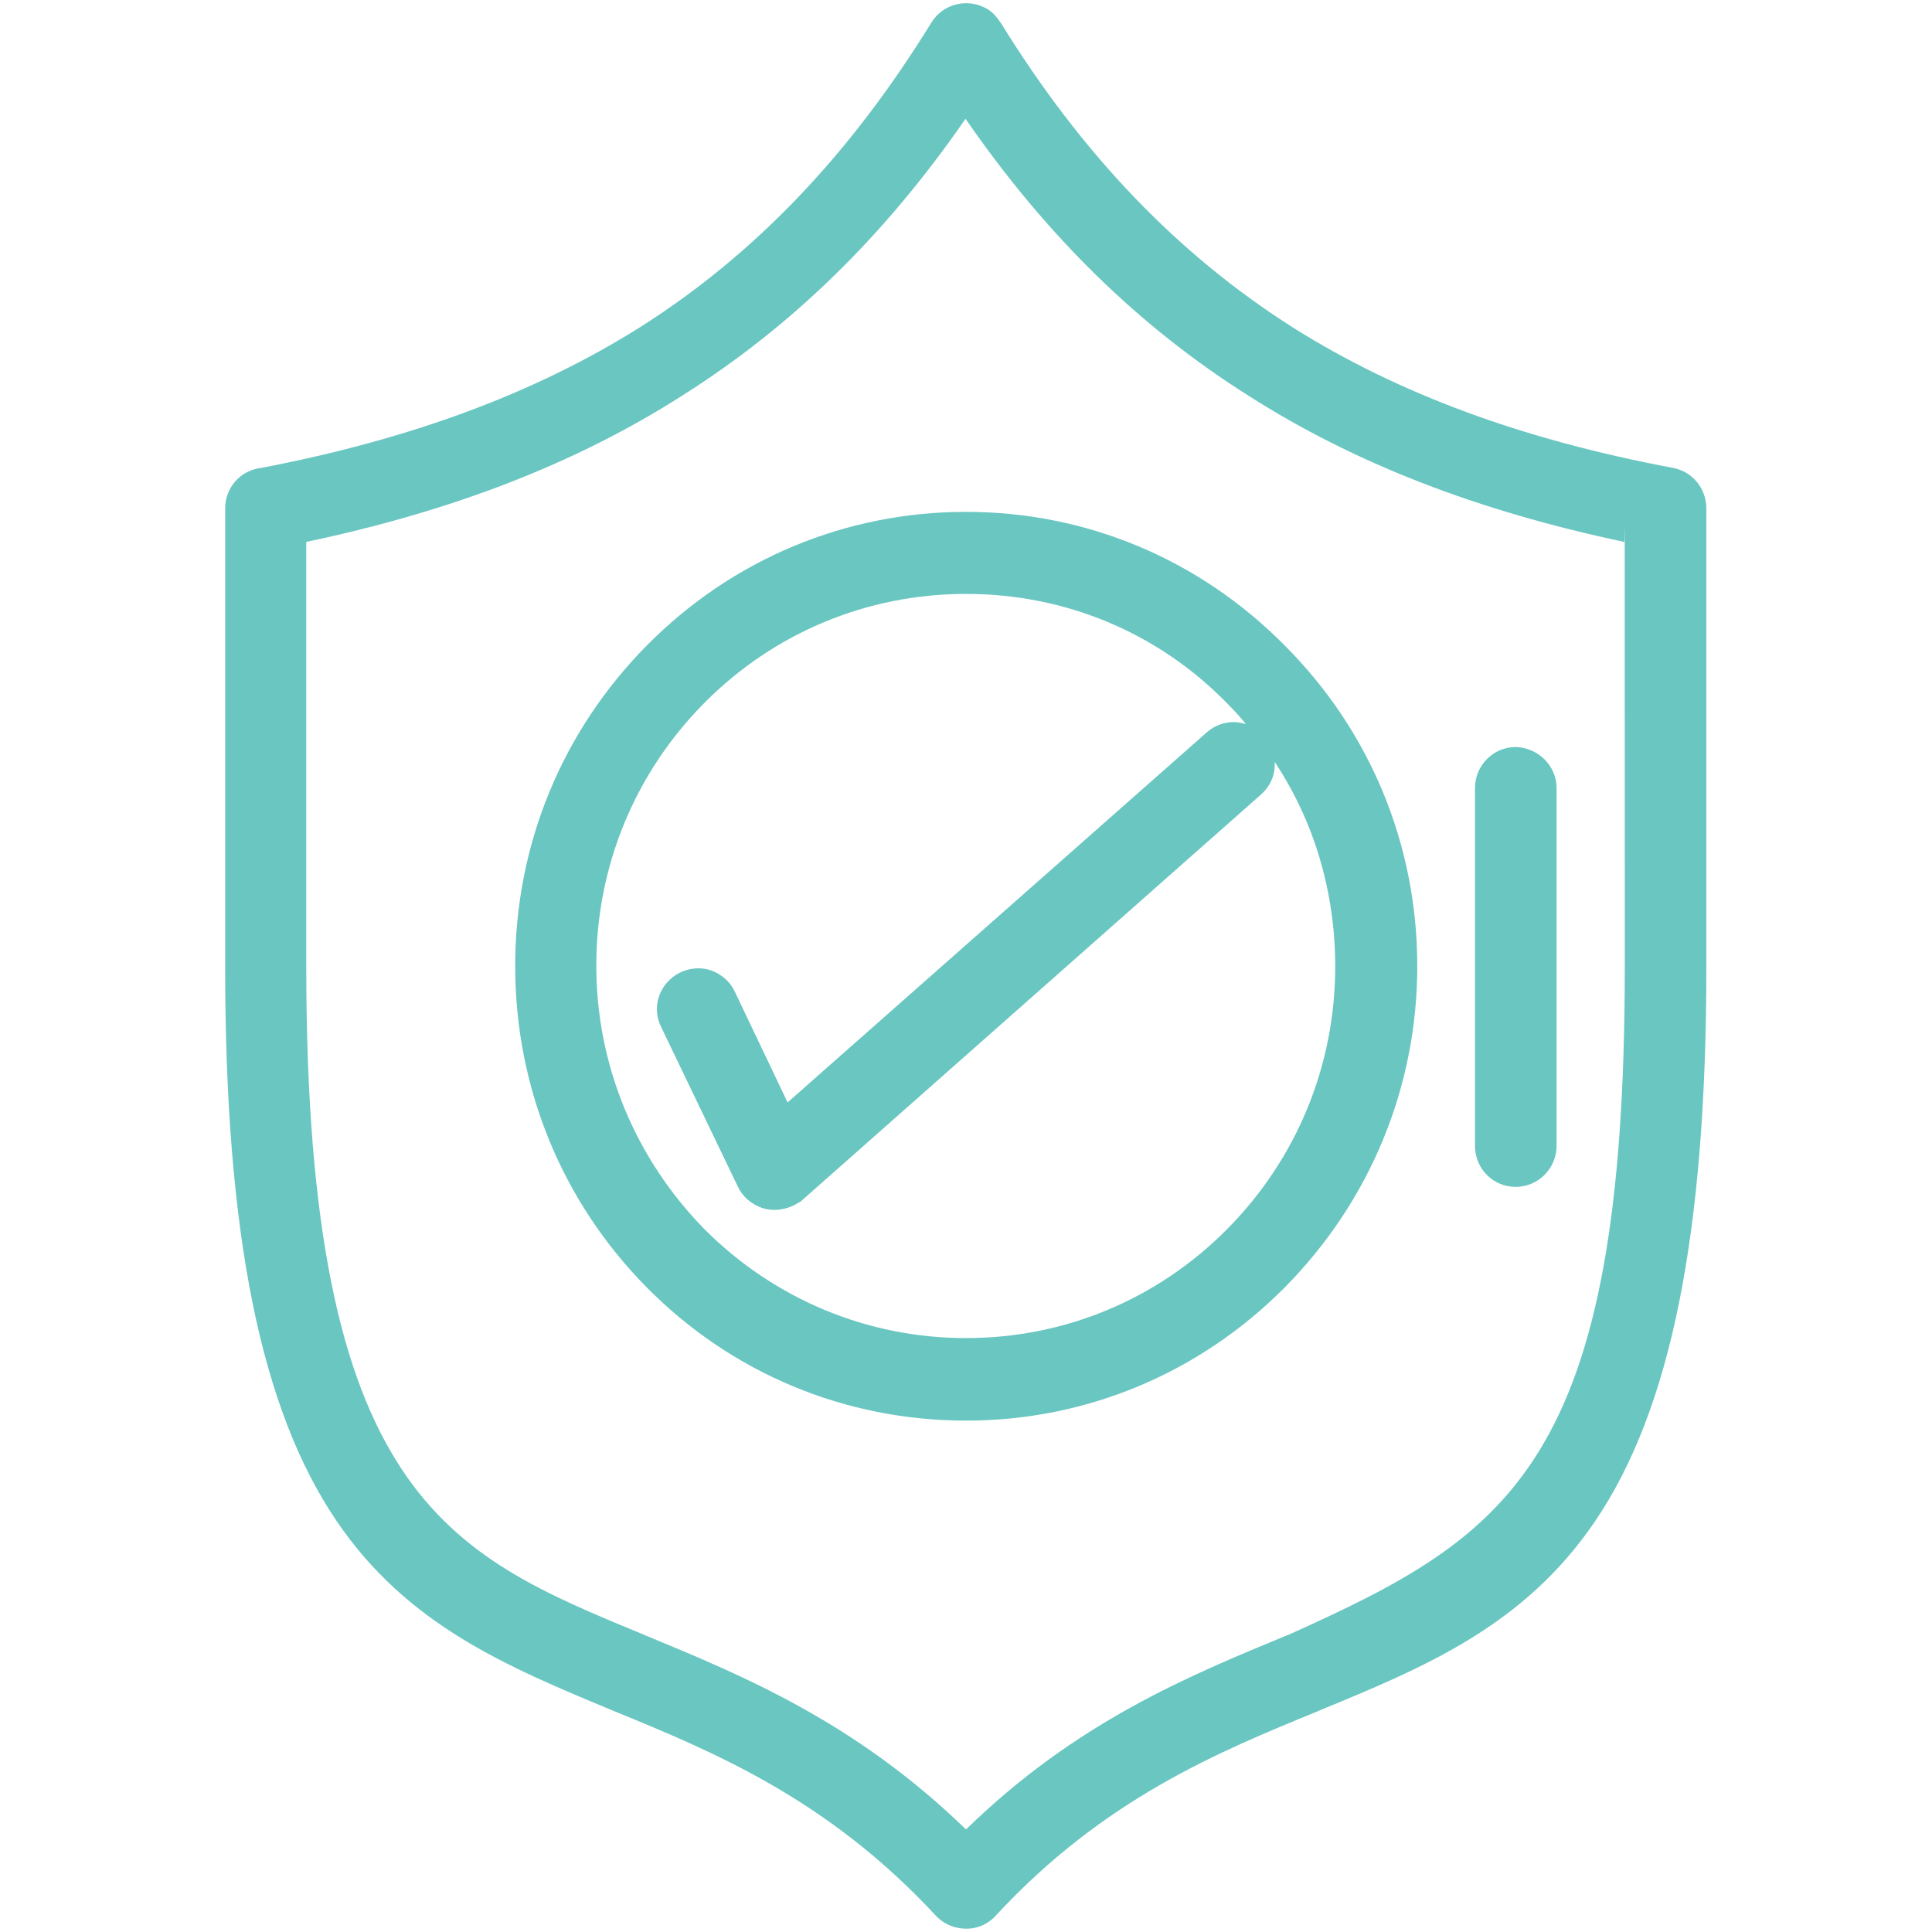
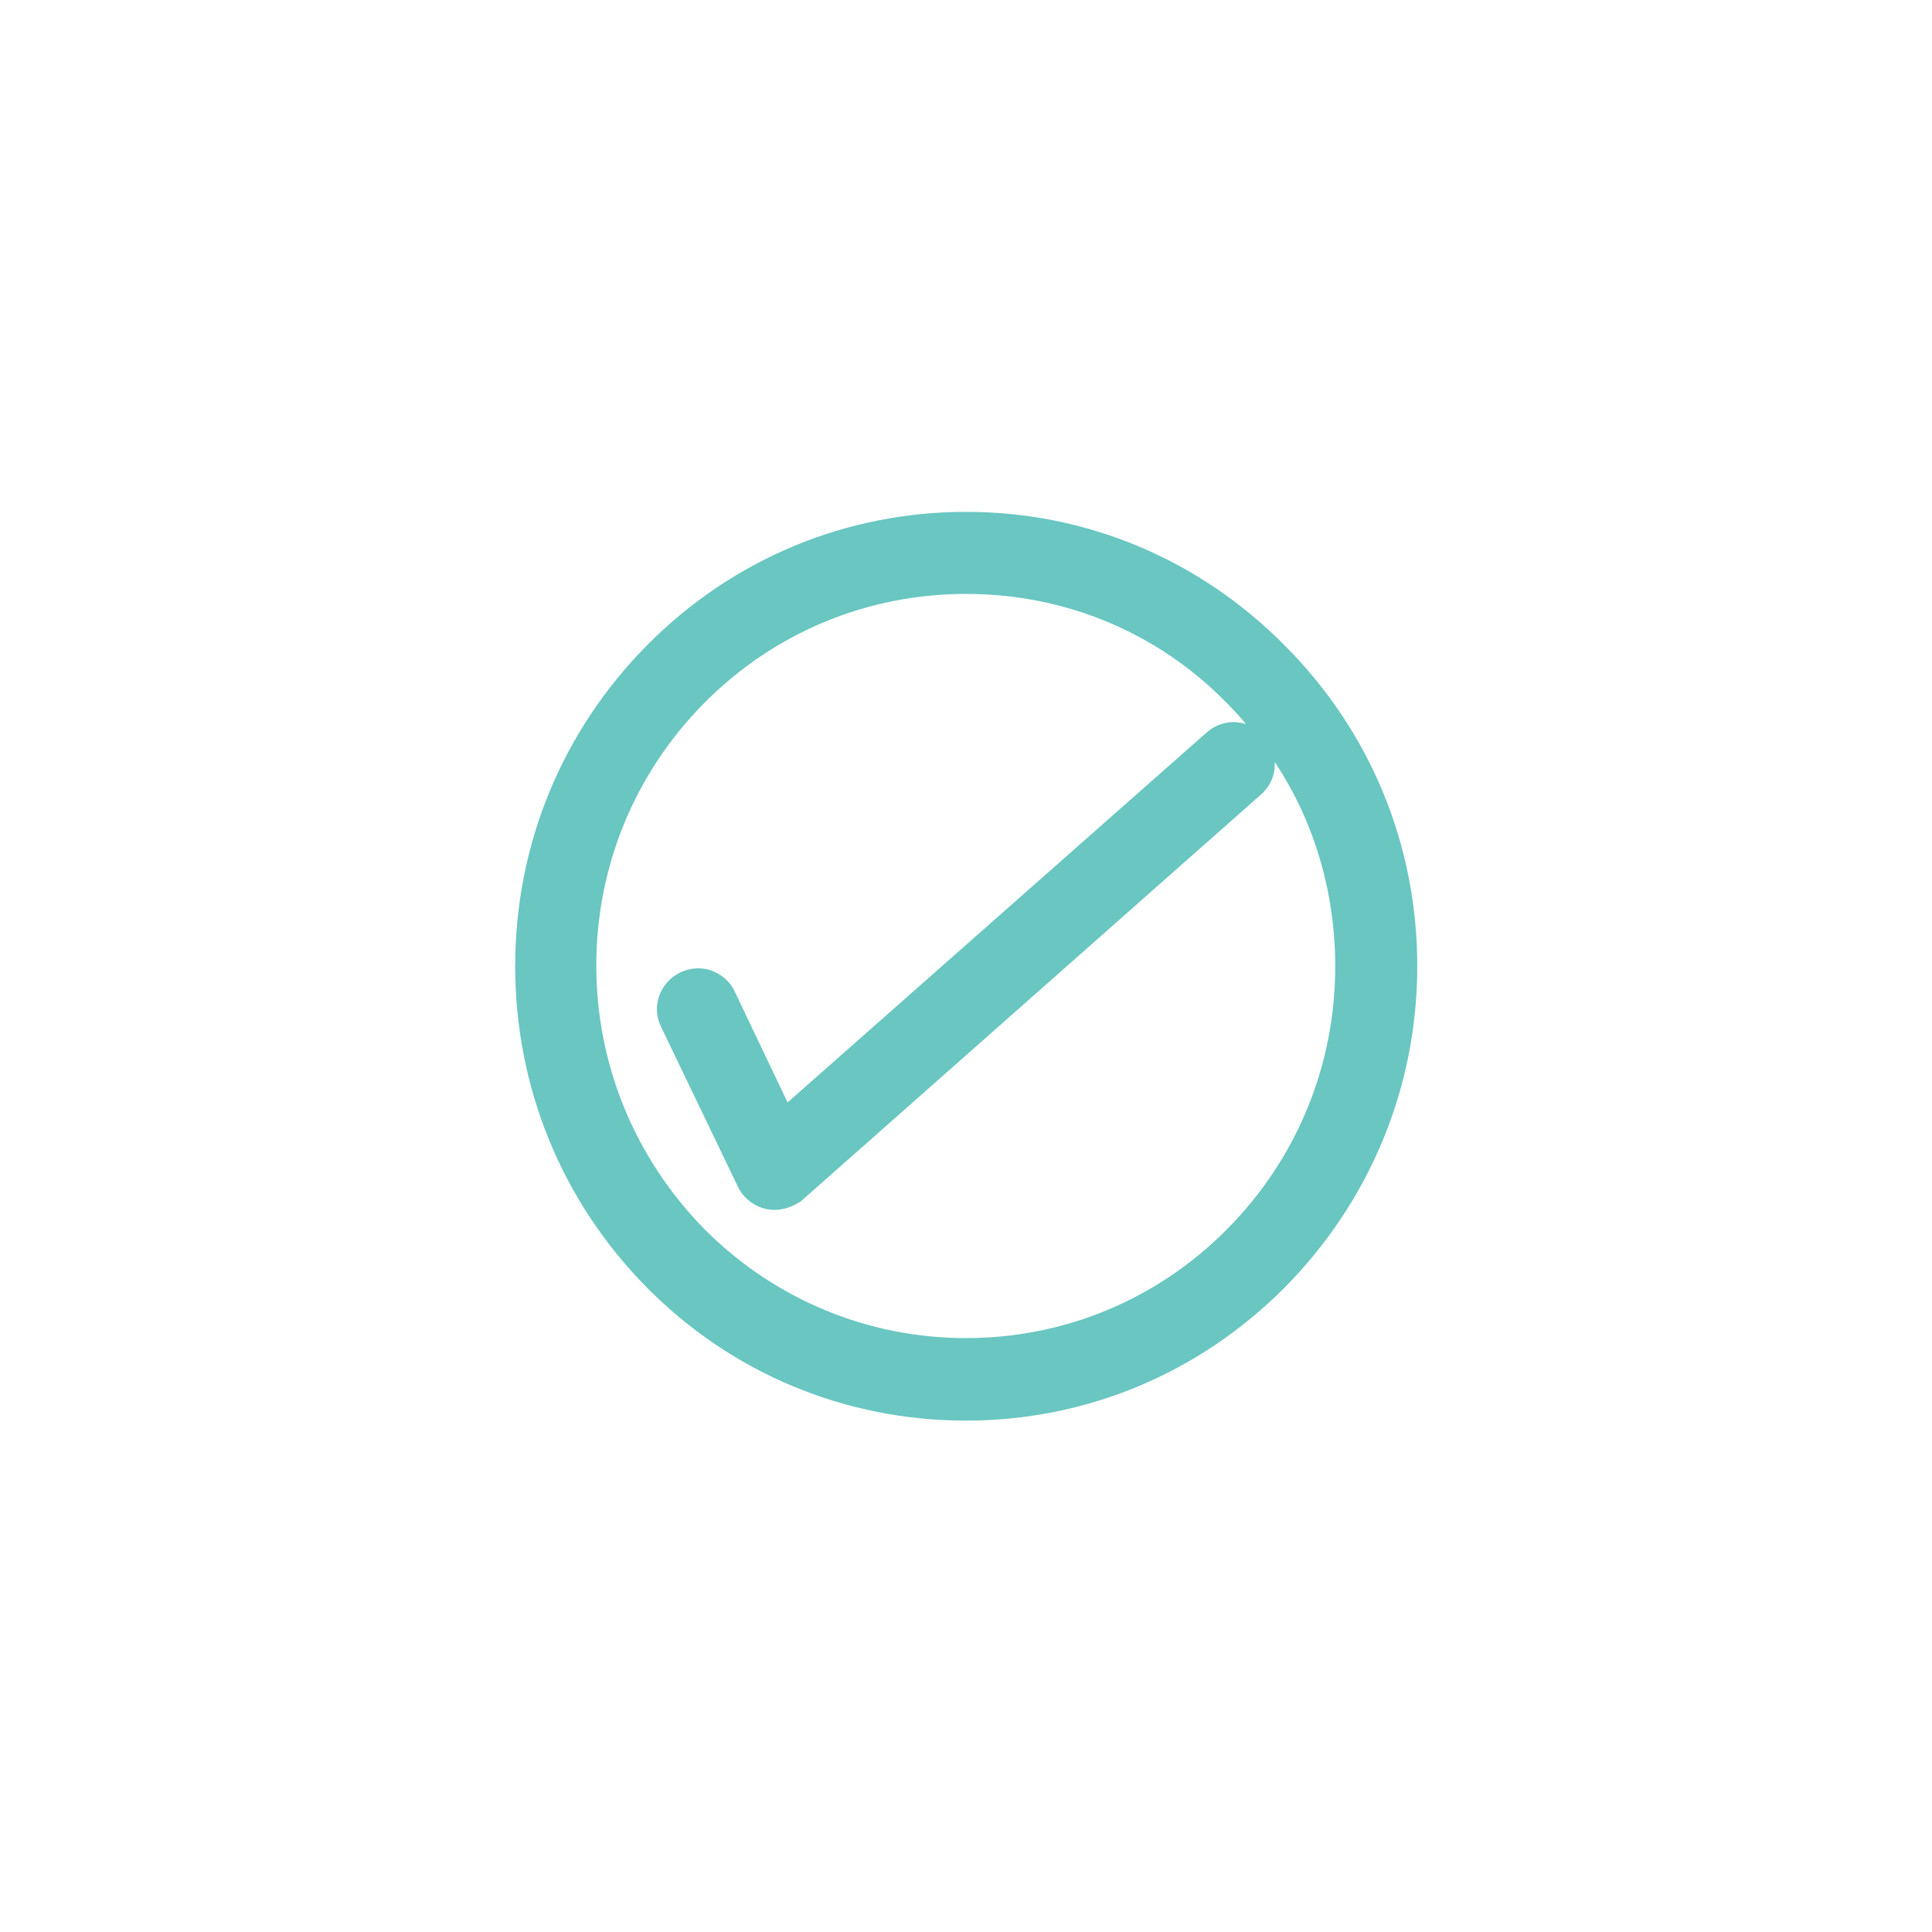
<svg xmlns="http://www.w3.org/2000/svg" version="1.1" id="Layer_1" x="0px" y="0px" viewBox="0 0 405 405" style="enable-background:new 0 0 405 405;" xml:space="preserve">
  <style type="text/css">
	.st0{fill:#69C6C1;}
</style>
  <g>
-     <path class="st0" d="M350.8,98.1c-31.5-5.9-57.6-15.5-79.7-29.4C247,53.4,226.9,32.5,209.8,4.8l-0.1-0.1c-0.4-0.6-1.1-1.7-2.4-2.6   L207,1.9c-4.1-2.4-9.3-1.2-11.8,2.9c-17,27.6-37,48.6-61.2,63.9c-22,13.8-48,23.4-79.3,29.4c-4.3,0.5-7.5,4.1-7.5,8.5v96.1   c0,55.8,7.4,92.7,23.4,116.2c14.9,21.9,35.8,30.5,57.9,39.7c21,8.6,44.9,18.4,67.7,43l0.4,0.4c1.6,1.5,3.7,2.3,5.9,2.3   c0.2,0,0.3,0,0.5,0c2.2-0.1,4.3-1.1,5.8-2.8c22.6-24.4,46.5-34.2,67.5-42.8l0.2-0.1c22.1-9.1,42.9-17.7,57.8-39.6   c16-23.5,23.4-60.5,23.4-116.3v-96.1C357.7,102.4,354.8,98.9,350.8,98.1z M340.6,202.8c0,104.2-24.1,119-70.5,139.9l-0.3,0.1   c-20.8,8.6-44.2,18.2-67.3,40.7c-23.3-22.6-46.7-32.2-67.5-40.8l-0.2-0.1c-41-16.9-70.6-29.1-70.6-139.9v-89.1   c30.8-6.5,56.6-16.5,78.7-30.6c23-14.5,42.5-33.5,59.5-58.1c16.9,24.5,36.4,43.6,59.4,58.1c22.1,14.1,47.9,24.1,78.7,30.6   C340.6,113.7,340.6,84.5,340.6,202.8z" />
-     <path class="st0" d="M326.3,165.2v75c0,4.7-3.8,8.6-8.6,8.6c-4.7,0-8.5-3.8-8.5-8.6v-75c0-4.7,3.8-8.6,8.5-8.6   C322.4,156.7,326.3,160.5,326.3,165.2z" />
    <path class="st0" d="M269.3,135.3c-17.9-18.1-41.6-28-66.8-28c-25.2,0-49,9.9-66.9,28c-17.8,18-27.6,41.8-27.6,67.2   c0,25.5,9.8,49.4,27.6,67.4c17.8,18,41.6,27.9,66.9,27.9c25.2,0,48.9-9.9,66.8-27.9c17.9-18.1,27.8-42,27.8-67.4   C297.1,177.2,287.3,153.3,269.3,135.3z M257.2,257.7c-14.6,14.7-34,22.8-54.7,22.8c-20.6,0-40.1-8.1-54.8-22.8   c-14.6-14.9-22.7-34.5-22.7-55.3c0-20.8,8.1-40.4,22.7-55.1c14.6-14.7,34.1-22.8,54.8-22.8c20.8,0,40.2,8.1,54.6,22.8l0,0   c1.4,1.4,2.8,2.9,4.1,4.5c-0.6-0.2-1.3-0.3-1.9-0.4c-2.3-0.2-4.6,0.6-6.3,2.1l-87.9,77.6l-11.1-23.3c-1-2.1-2.8-3.6-5-4.4   c-2.2-0.7-4.4-0.5-6.5,0.5c-4.3,2.2-6,7.2-3.9,11.4l16.1,33.5c1,2.1,2.8,3.6,5,4.4c2,0.7,4.2,0.5,6.2-0.3c0.7-0.3,1.2-0.6,1.5-0.8   l0.4-0.2l96.6-85.4c2-1.8,3-4.3,2.8-6.8c8.3,12.5,12.7,27.3,12.7,42.9C279.9,223.4,271.8,243,257.2,257.7z" />
  </g>
</svg>